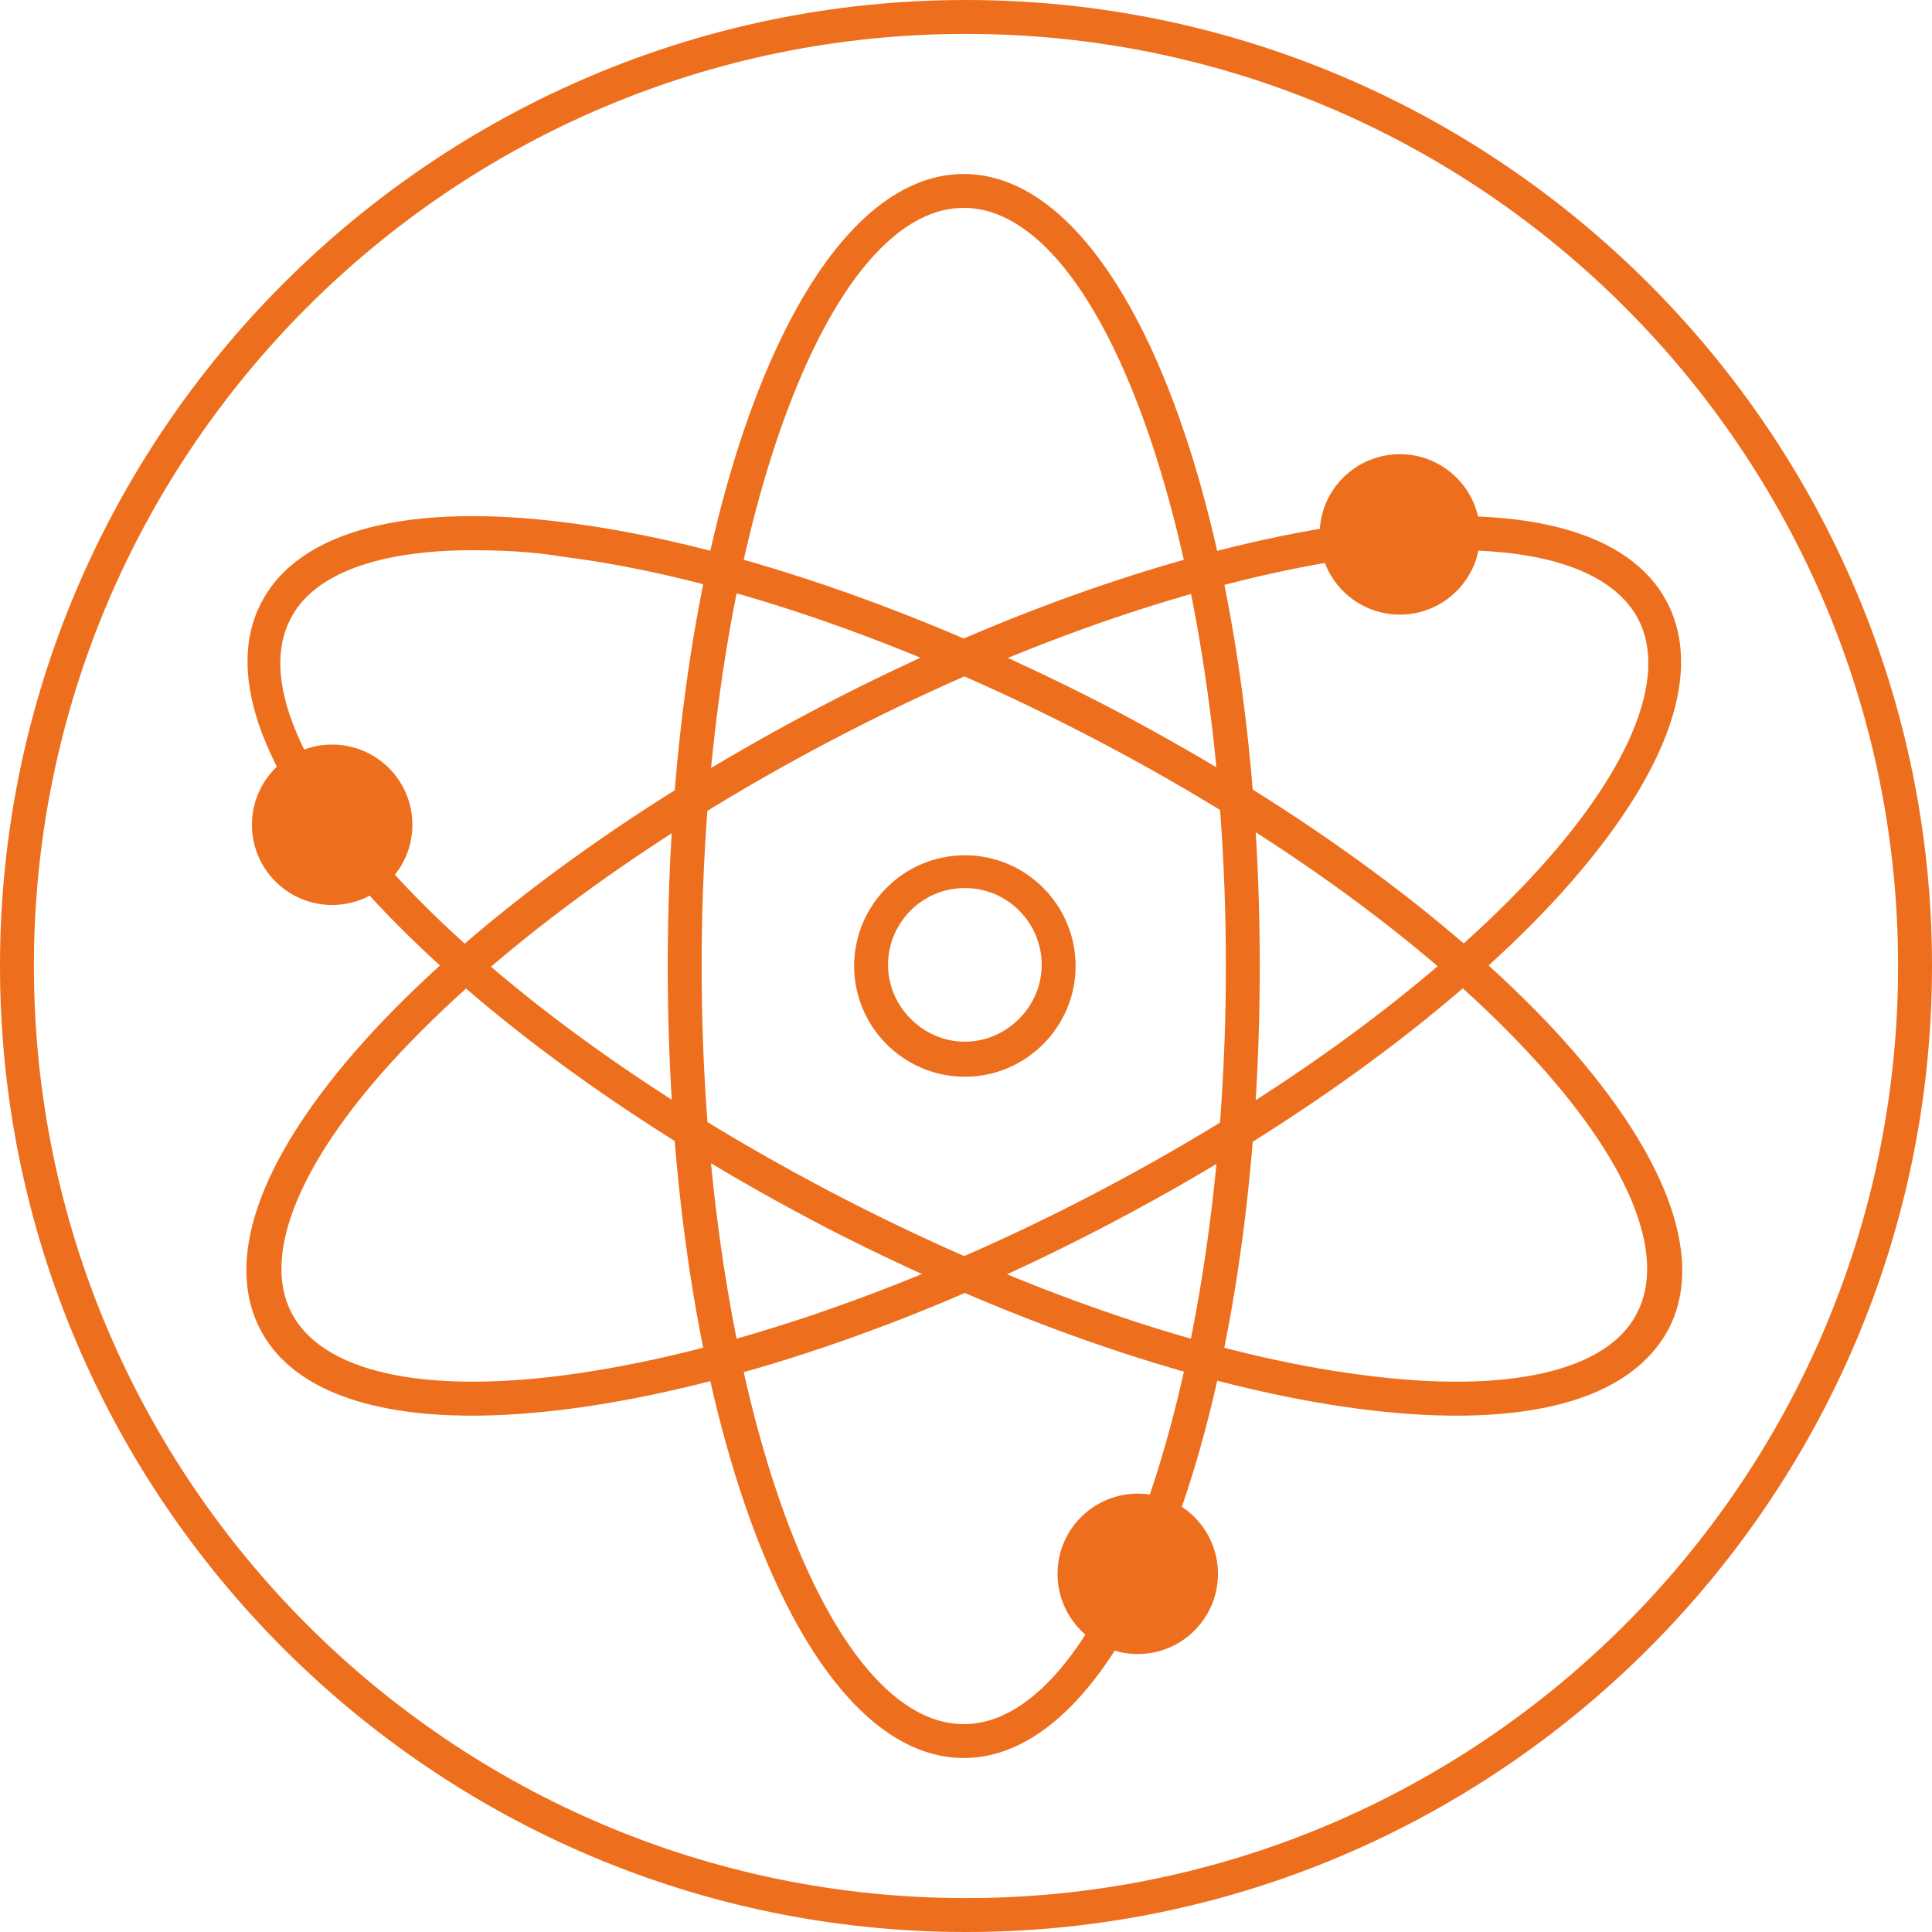
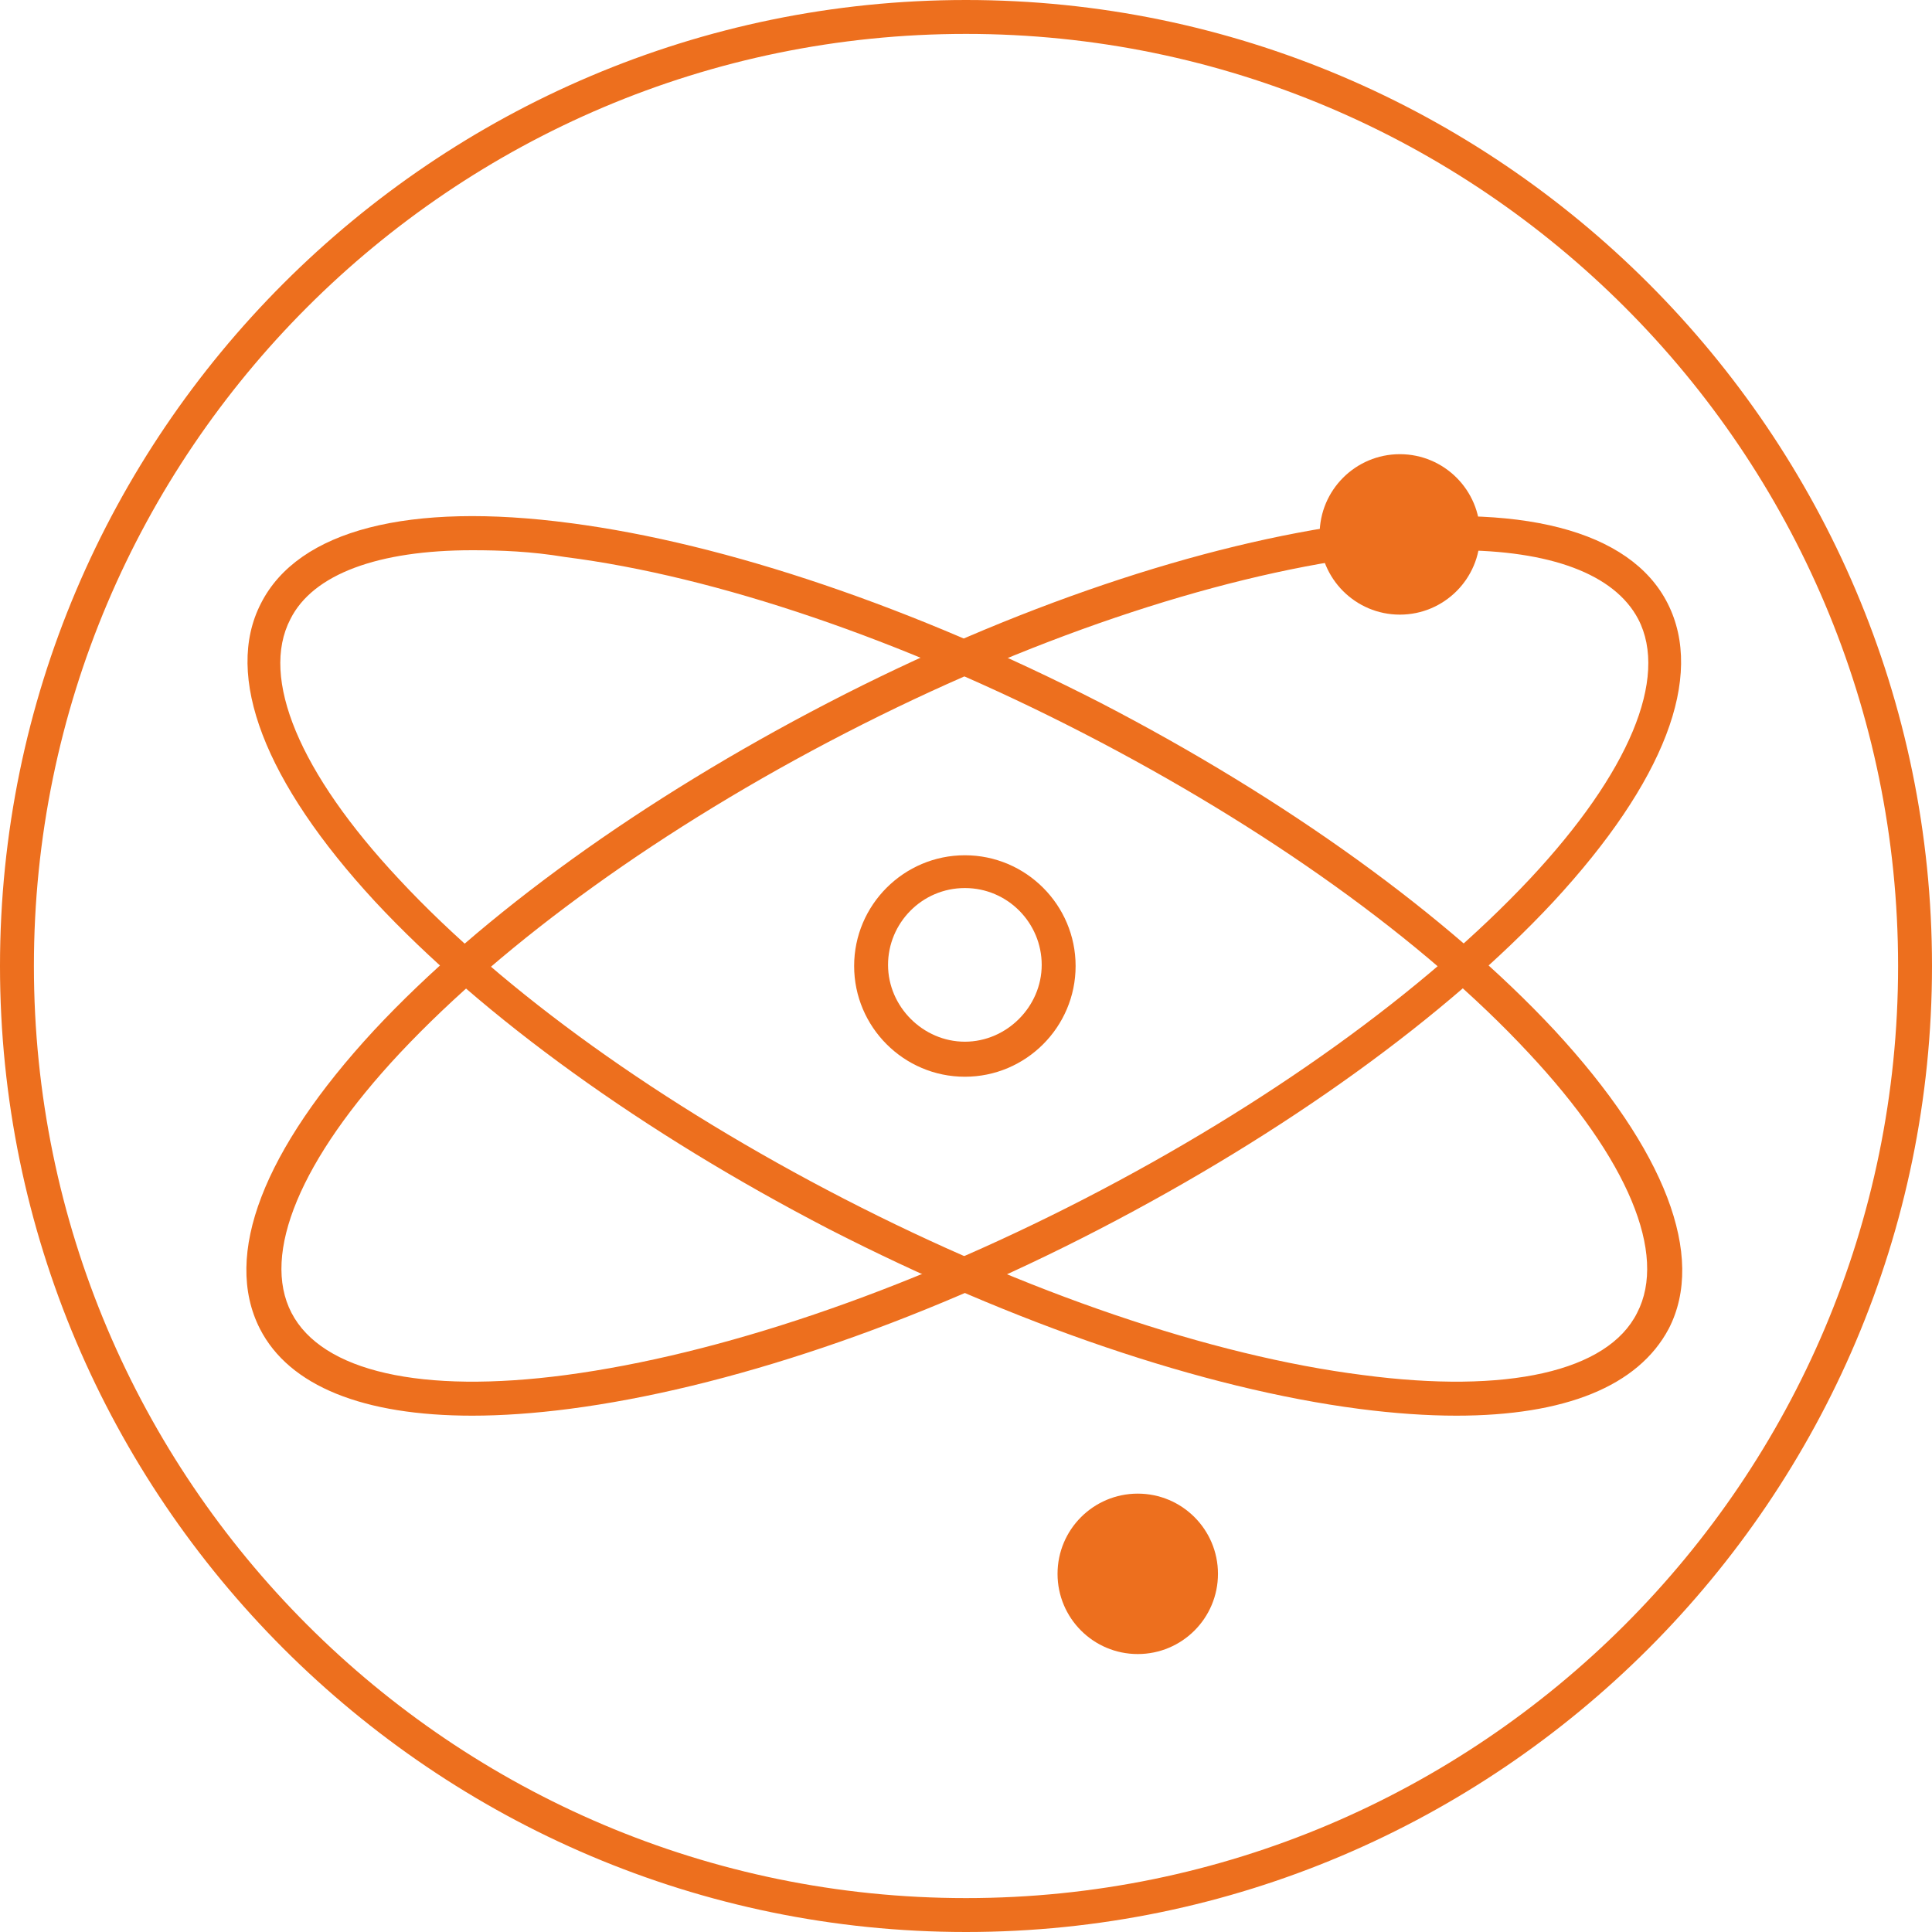
<svg xmlns="http://www.w3.org/2000/svg" width="60" height="60" viewBox="0 0 60 60" fill="none">
  <path d="M30 60C13.474 60 0 46.526 0 30C0 13.474 13.474 0 30 0C46.526 0 60 13.474 60 30C60 46.526 46.526 60 30 60ZM30 1.053C14.035 1.053 1.053 14.035 1.053 30C1.053 45.965 14.035 58.947 30 58.947C45.965 58.947 58.947 45.965 58.947 30C58.947 14.035 45.965 1.053 30 1.053Z" fill="#ED6F1E" />
-   <path d="M29.93 54.596C24.772 54.596 20.737 43.789 20.737 30C20.737 16.21 24.772 5.404 29.93 5.404C35.088 5.404 39.123 16.21 39.123 30C39.123 43.789 35.088 54.596 29.93 54.596ZM29.93 6.456C25.509 6.456 21.79 17.228 21.79 30C21.79 42.772 25.509 53.544 29.93 53.544C34.351 53.544 38.071 42.772 38.071 30C38.071 17.228 34.351 6.456 29.93 6.456Z" fill="#ED6F1E" />
  <path d="M14.667 43.965C11.298 43.965 8.982 43.053 8.07 41.263C6.912 38.982 8.175 35.719 11.614 32C14.947 28.421 19.965 24.807 25.719 21.825C31.474 18.842 37.333 16.877 42.175 16.246C47.193 15.579 50.632 16.456 51.789 18.737C52.947 21.017 51.684 24.281 48.246 28C44.912 31.579 39.895 35.193 34.14 38.175C28.386 41.158 22.526 43.123 17.684 43.754C16.596 43.895 15.579 43.965 14.667 43.965ZM45.228 17.088C44.351 17.088 43.368 17.158 42.351 17.298C37.614 17.93 31.895 19.86 26.246 22.772C20.596 25.684 15.684 29.228 12.421 32.702C9.333 36 8.105 38.947 9.053 40.772C10 42.596 13.088 43.298 17.579 42.702C22.316 42.07 28.035 40.14 33.684 37.228C39.333 34.316 44.246 30.772 47.509 27.298C50.596 24 51.825 21.053 50.877 19.228C50.14 17.825 48.14 17.088 45.228 17.088Z" fill="#ED6F1E" />
  <path d="M45.228 43.965C44.316 43.965 43.298 43.895 42.211 43.754C37.368 43.123 31.509 41.123 25.754 38.175C20 35.193 14.982 31.579 11.649 28C8.211 24.281 6.947 20.982 8.105 18.737C9.263 16.456 12.702 15.579 17.719 16.246C22.561 16.877 28.421 18.877 34.175 21.825C39.93 24.807 44.947 28.421 48.281 32C51.719 35.719 52.983 39.017 51.825 41.263C50.877 43.053 48.596 43.965 45.228 43.965ZM14.667 17.088C11.754 17.088 9.719 17.825 9.018 19.228C8.07 21.053 9.298 24 12.386 27.298C15.649 30.807 20.561 34.316 26.21 37.228C31.86 40.14 37.614 42.105 42.316 42.702C46.807 43.298 49.93 42.596 50.842 40.772C51.789 38.947 50.561 36 47.474 32.702C44.211 29.193 39.298 25.684 33.649 22.772C28 19.86 22.246 17.895 17.544 17.298C16.491 17.123 15.544 17.088 14.667 17.088Z" fill="#ED6F1E" />
  <path d="M29.965 33.439C28.07 33.439 26.526 31.895 26.526 30C26.526 28.105 28.07 26.561 29.965 26.561C31.86 26.561 33.404 28.105 33.404 30C33.404 31.895 31.86 33.439 29.965 33.439ZM29.965 27.579C28.632 27.579 27.579 28.667 27.579 29.965C27.579 31.263 28.667 32.351 29.965 32.351C31.263 32.351 32.351 31.263 32.351 29.965C32.351 28.667 31.298 27.579 29.965 27.579Z" fill="#ED6F1E" />
  <path d="M35.334 51.368C36.71 51.368 37.825 50.253 37.825 48.877C37.825 47.501 36.71 46.386 35.334 46.386C33.958 46.386 32.843 47.501 32.843 48.877C32.843 50.253 33.958 51.368 35.334 51.368Z" fill="#ED6F1E" />
  <path d="M43.474 19.088C44.849 19.088 45.965 17.972 45.965 16.596C45.965 15.221 44.849 14.105 43.474 14.105C42.098 14.105 40.982 15.221 40.982 16.596C40.982 17.972 42.098 19.088 43.474 19.088Z" fill="#ED6F1E" />
-   <path d="M10.315 28.105C11.691 28.105 12.807 26.99 12.807 25.614C12.807 24.238 11.691 23.123 10.315 23.123C8.94 23.123 7.824 24.238 7.824 25.614C7.824 26.99 8.94 28.105 10.315 28.105Z" fill="#ED6F1E" />
</svg>